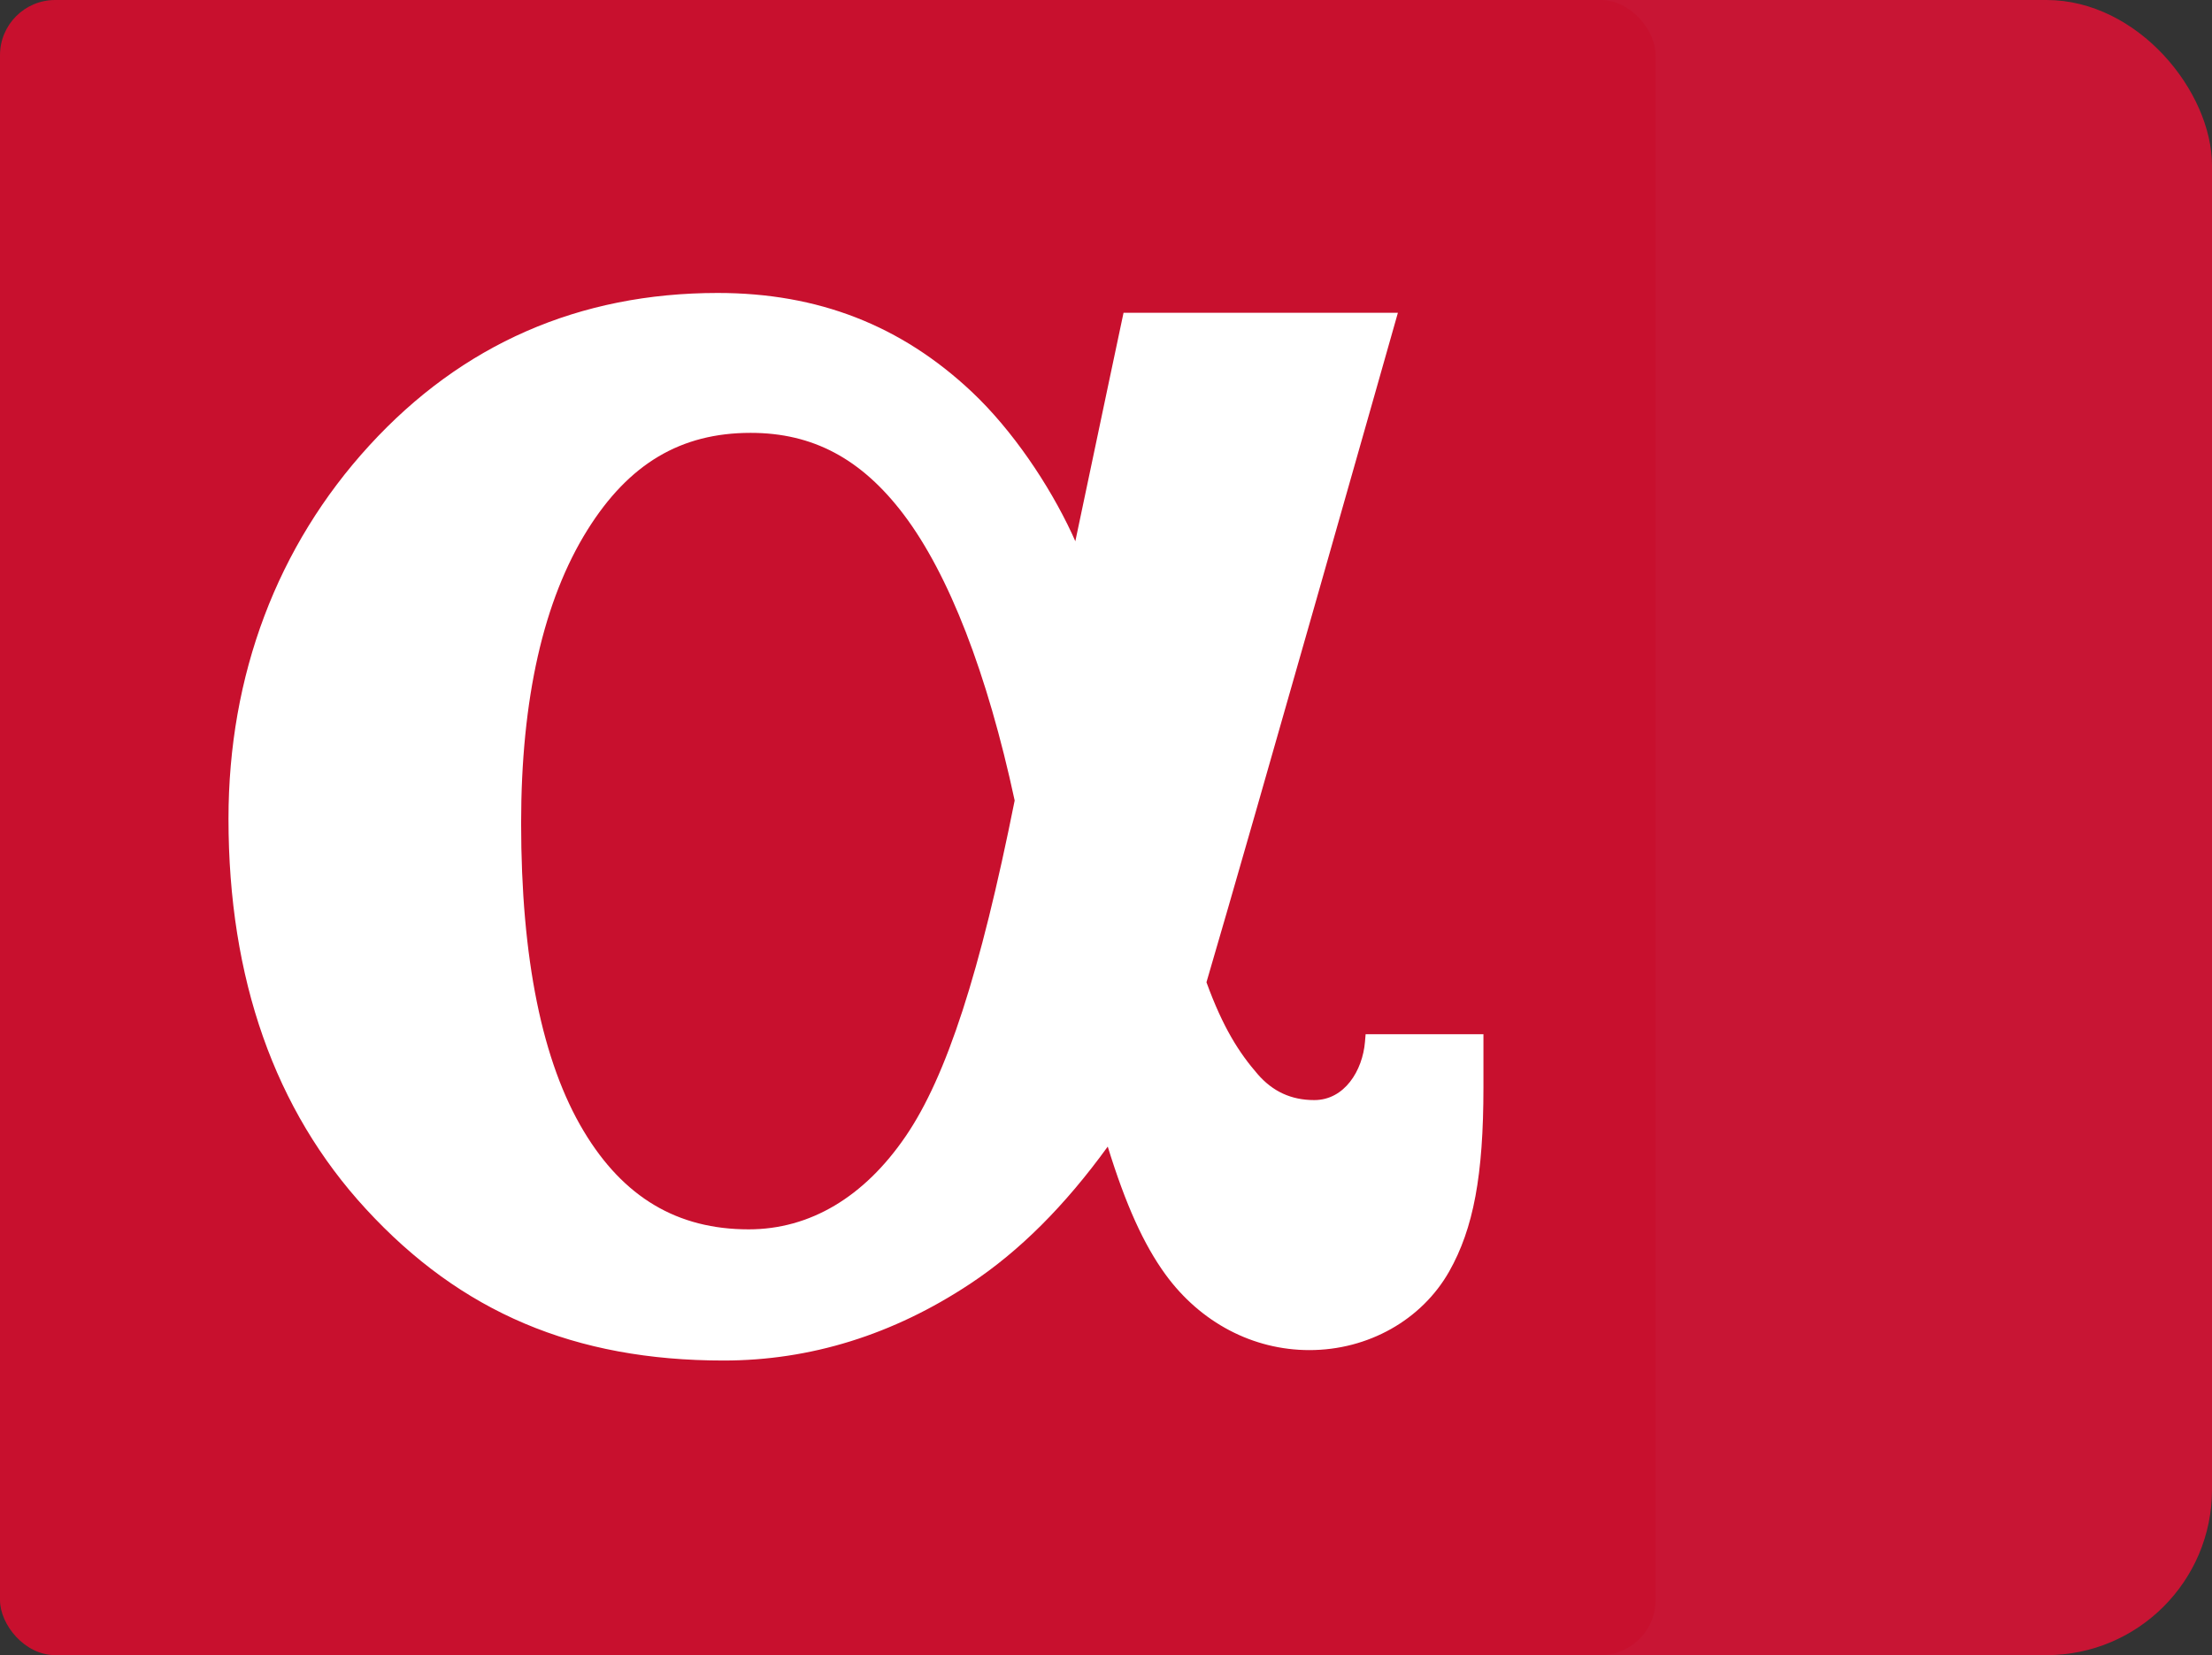
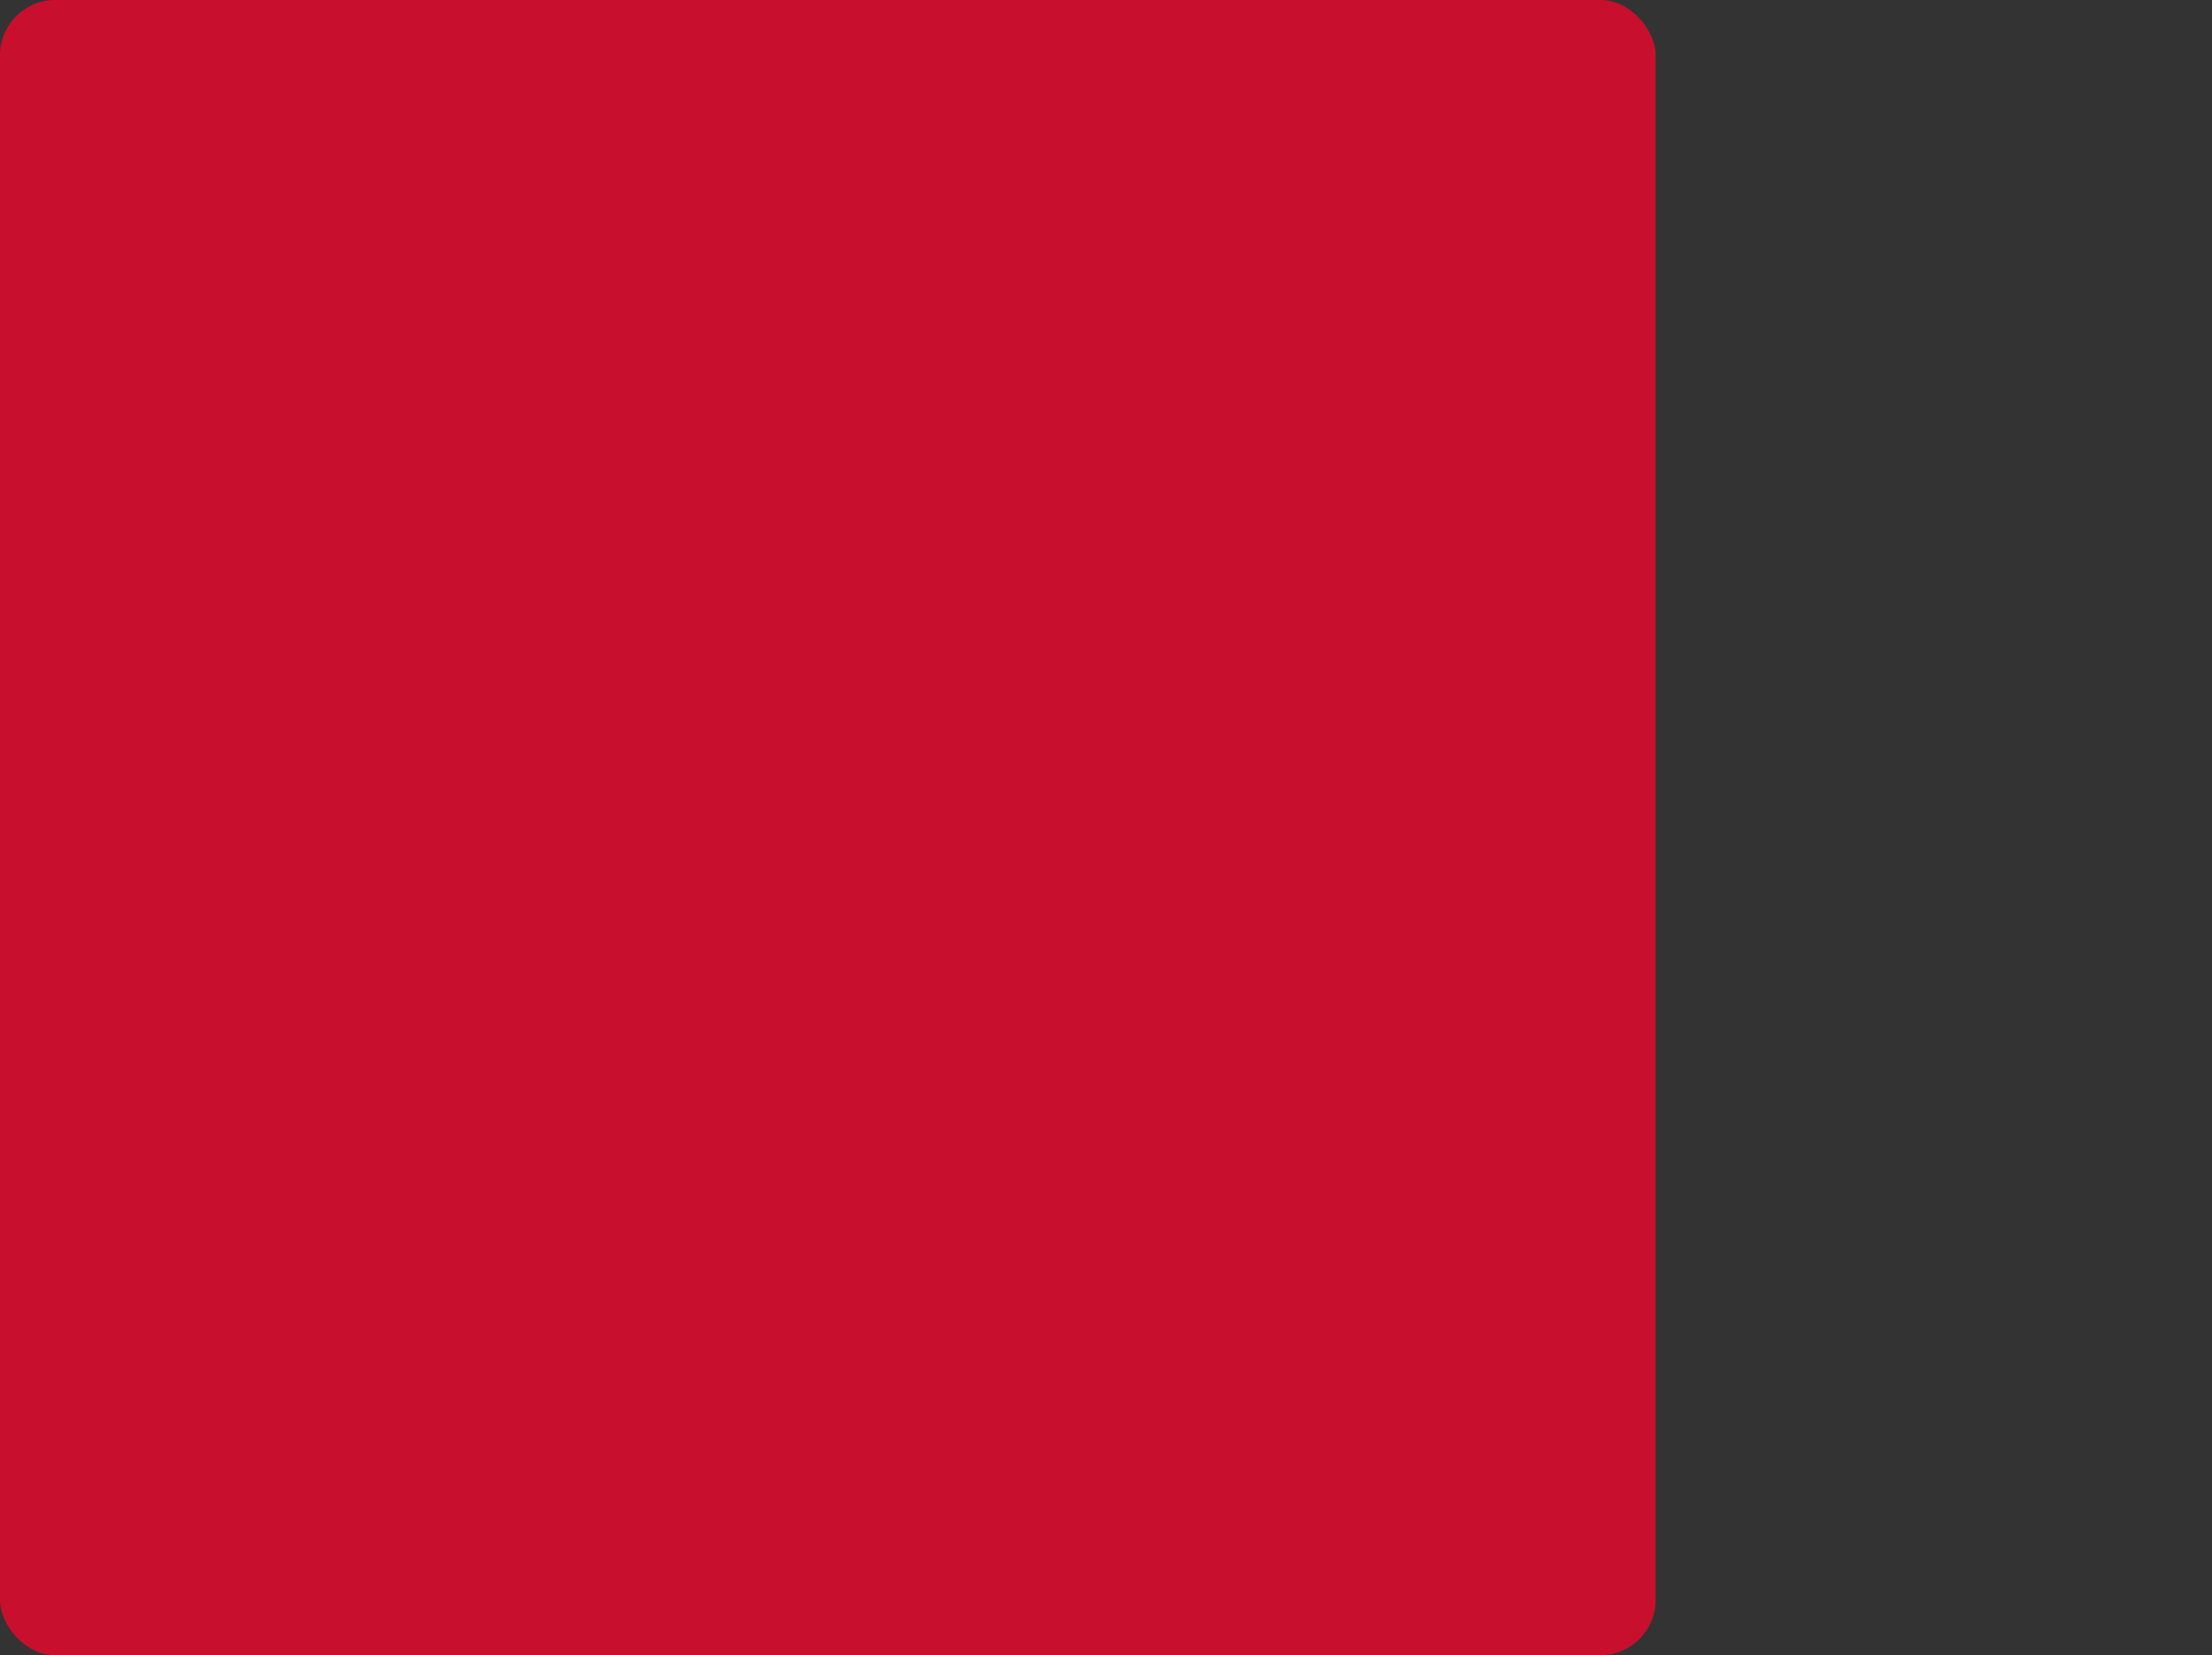
<svg xmlns="http://www.w3.org/2000/svg" width="163" height="122" viewBox="0 0 163 122" fill="none">
  <rect x="0" y="0" width="163" height="122" fill="#333333" stroke="none" />
-   <rect width="163" height="122" rx="12.2" fill="#C81534" />
  <rect width="122" height="122" rx="4.067" fill="#C8102E" />
-   <path d="M100.631 76.231L100.585 76.781C100.41 78.921 99.071 81.087 96.848 81.087C95.148 81.087 93.781 80.456 92.665 79.163C91.326 77.618 90.122 75.763 88.903 72.401C92.356 60.661 103.009 23.055 103.009 23.055H82.792C82.792 23.055 80.924 31.873 79.24 39.895C79.156 39.699 79.07 39.505 78.981 39.319C77.296 35.713 74.605 31.705 71.617 28.888C66.409 23.983 60.283 21.594 52.886 21.594C42.677 21.594 34.041 25.376 27.216 32.837C20.425 40.253 16.837 49.769 16.837 60.351C16.837 72.137 20.244 81.818 26.962 89.111C33.97 96.734 42.349 100.284 53.326 100.284C59.721 100.284 65.824 98.38 71.483 94.632C75.139 92.214 78.475 88.865 81.628 84.515C82.952 88.809 84.286 91.743 85.882 93.939C88.463 97.484 92.33 99.515 96.489 99.515C100.819 99.515 104.762 97.293 106.787 93.723C108.581 90.554 109.313 86.623 109.313 80.156V76.231H100.631ZM66.741 83.749C63.677 88.244 59.675 90.615 55.168 90.615C49.916 90.615 45.945 88.259 43.02 83.388C39.953 78.288 38.401 70.645 38.401 60.666C38.401 51.517 40.047 44.246 43.292 39.055C46.341 34.181 50.163 31.906 55.315 31.906C59.901 31.906 63.481 33.815 66.594 37.927C69.93 42.34 72.751 49.632 74.77 59.005C72.235 71.676 69.755 79.336 66.741 83.749Z" fill="white" />
</svg>